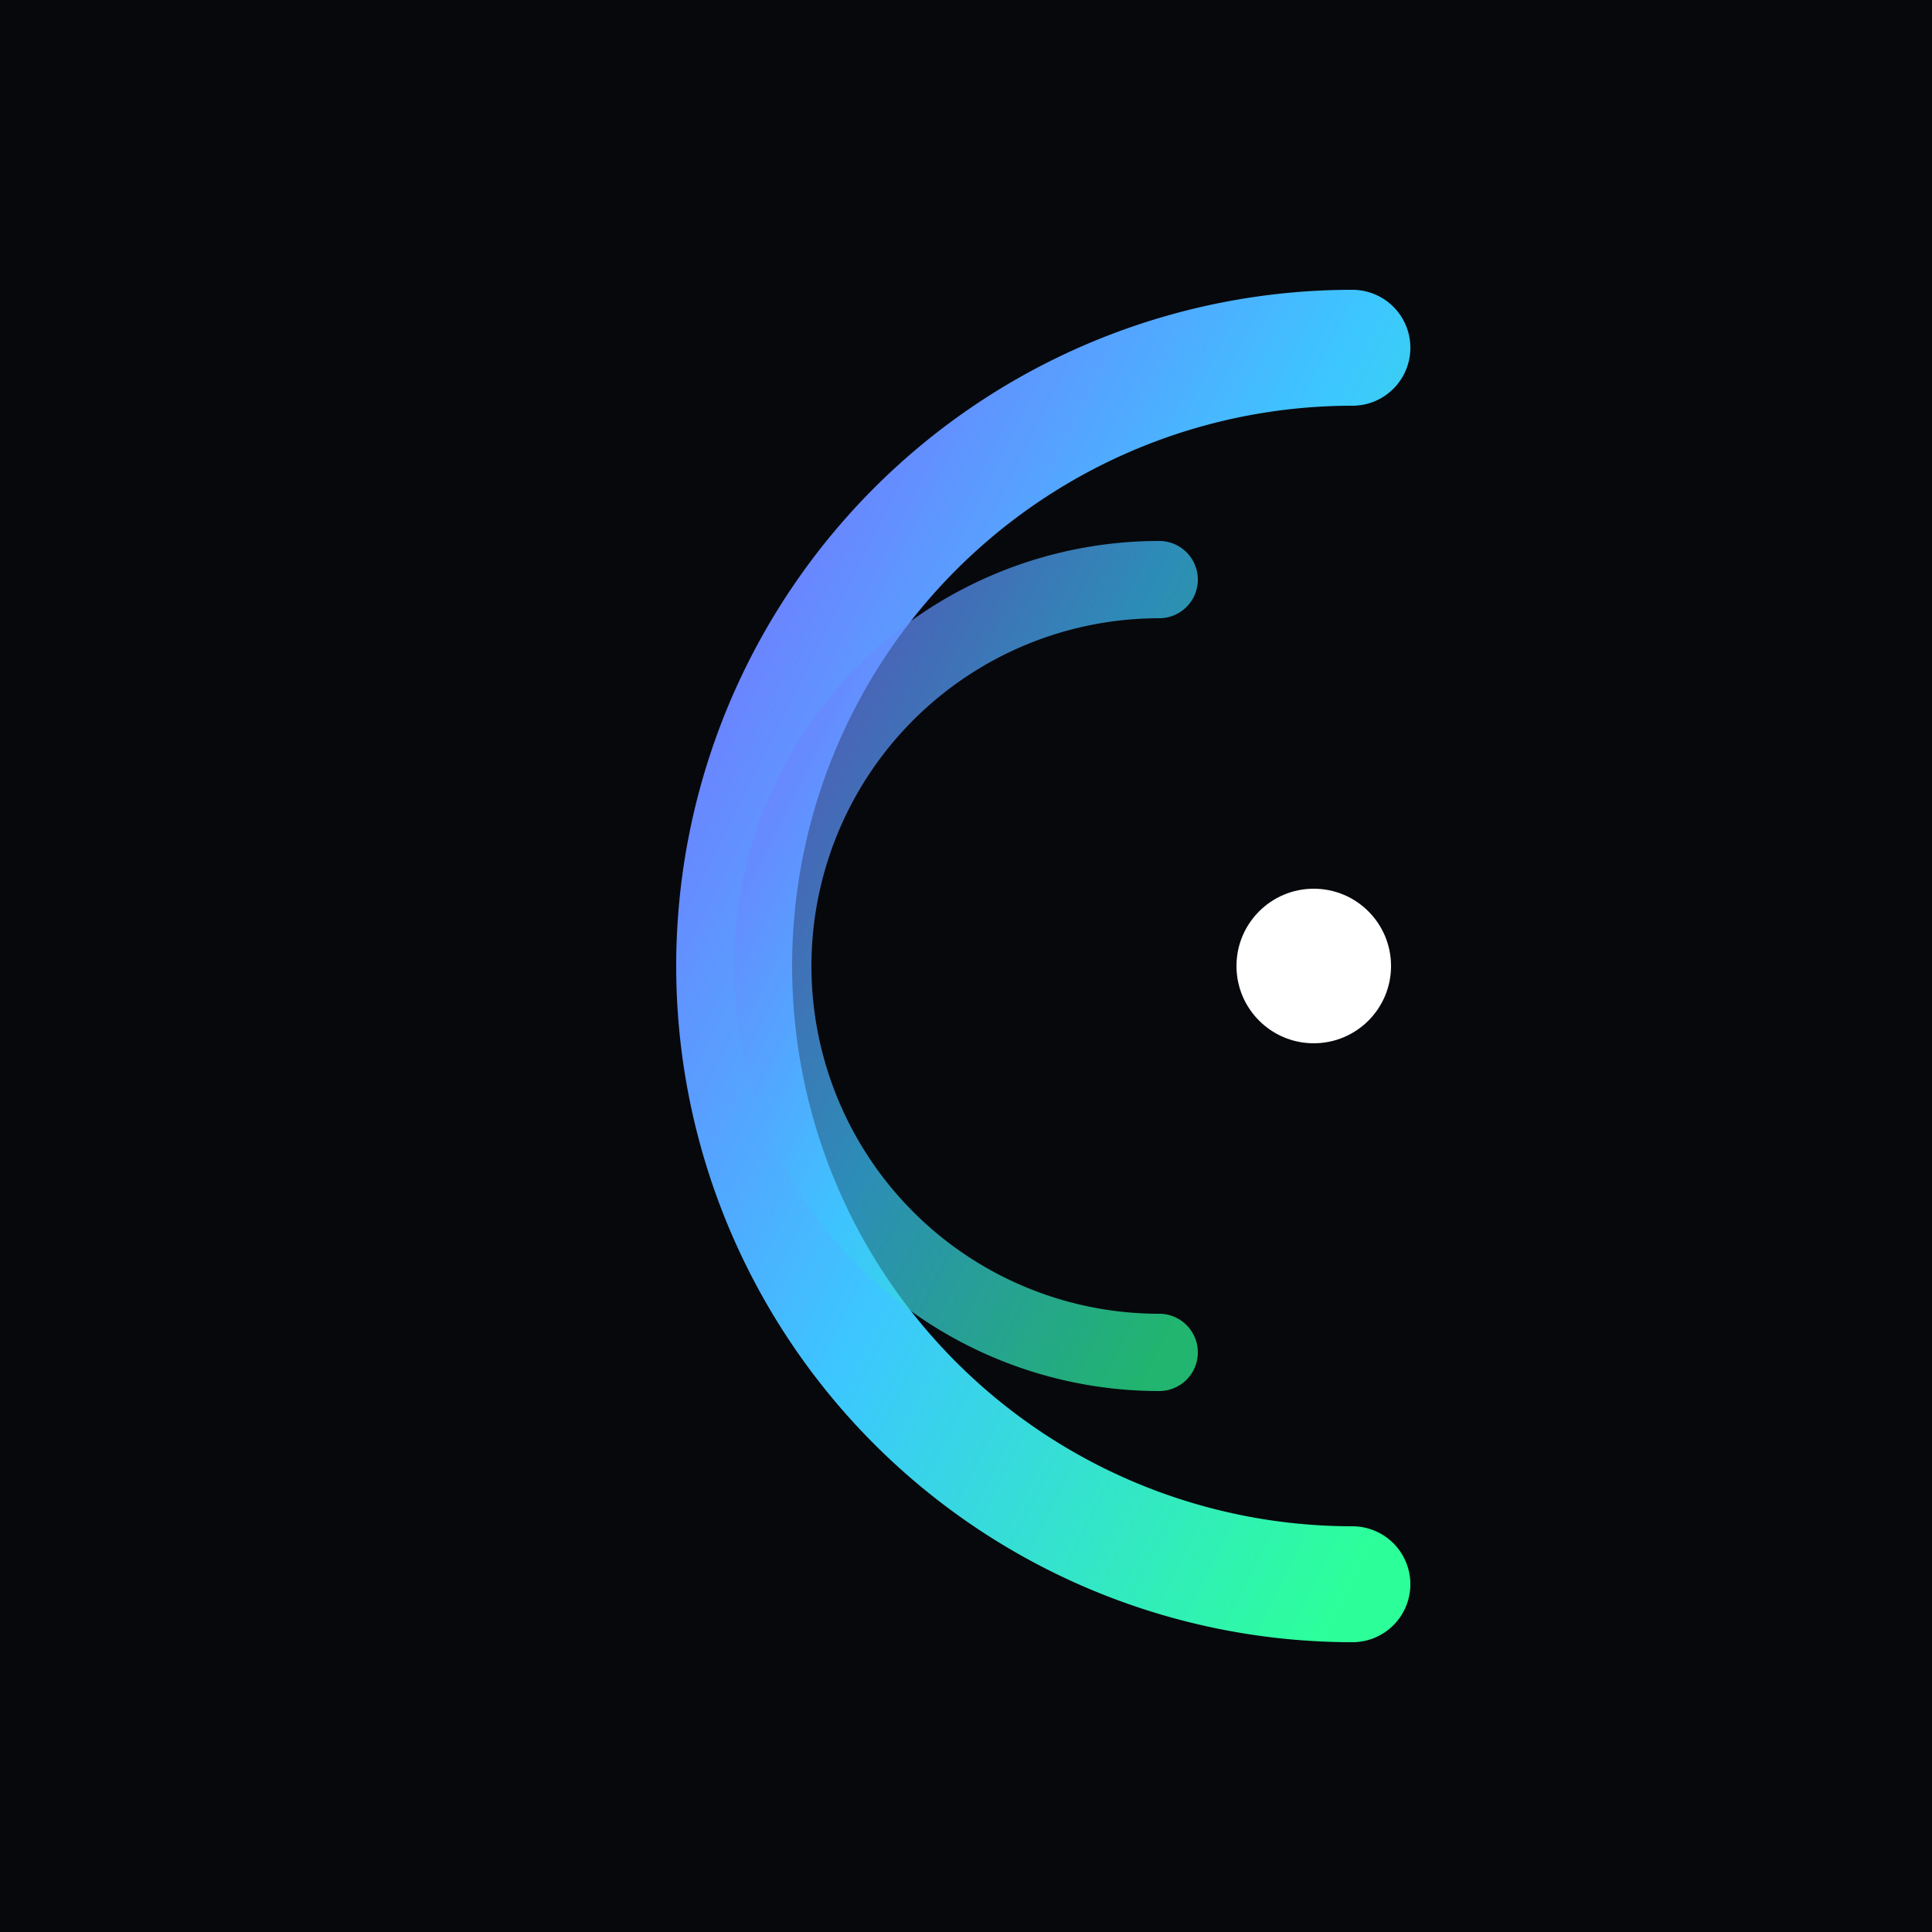
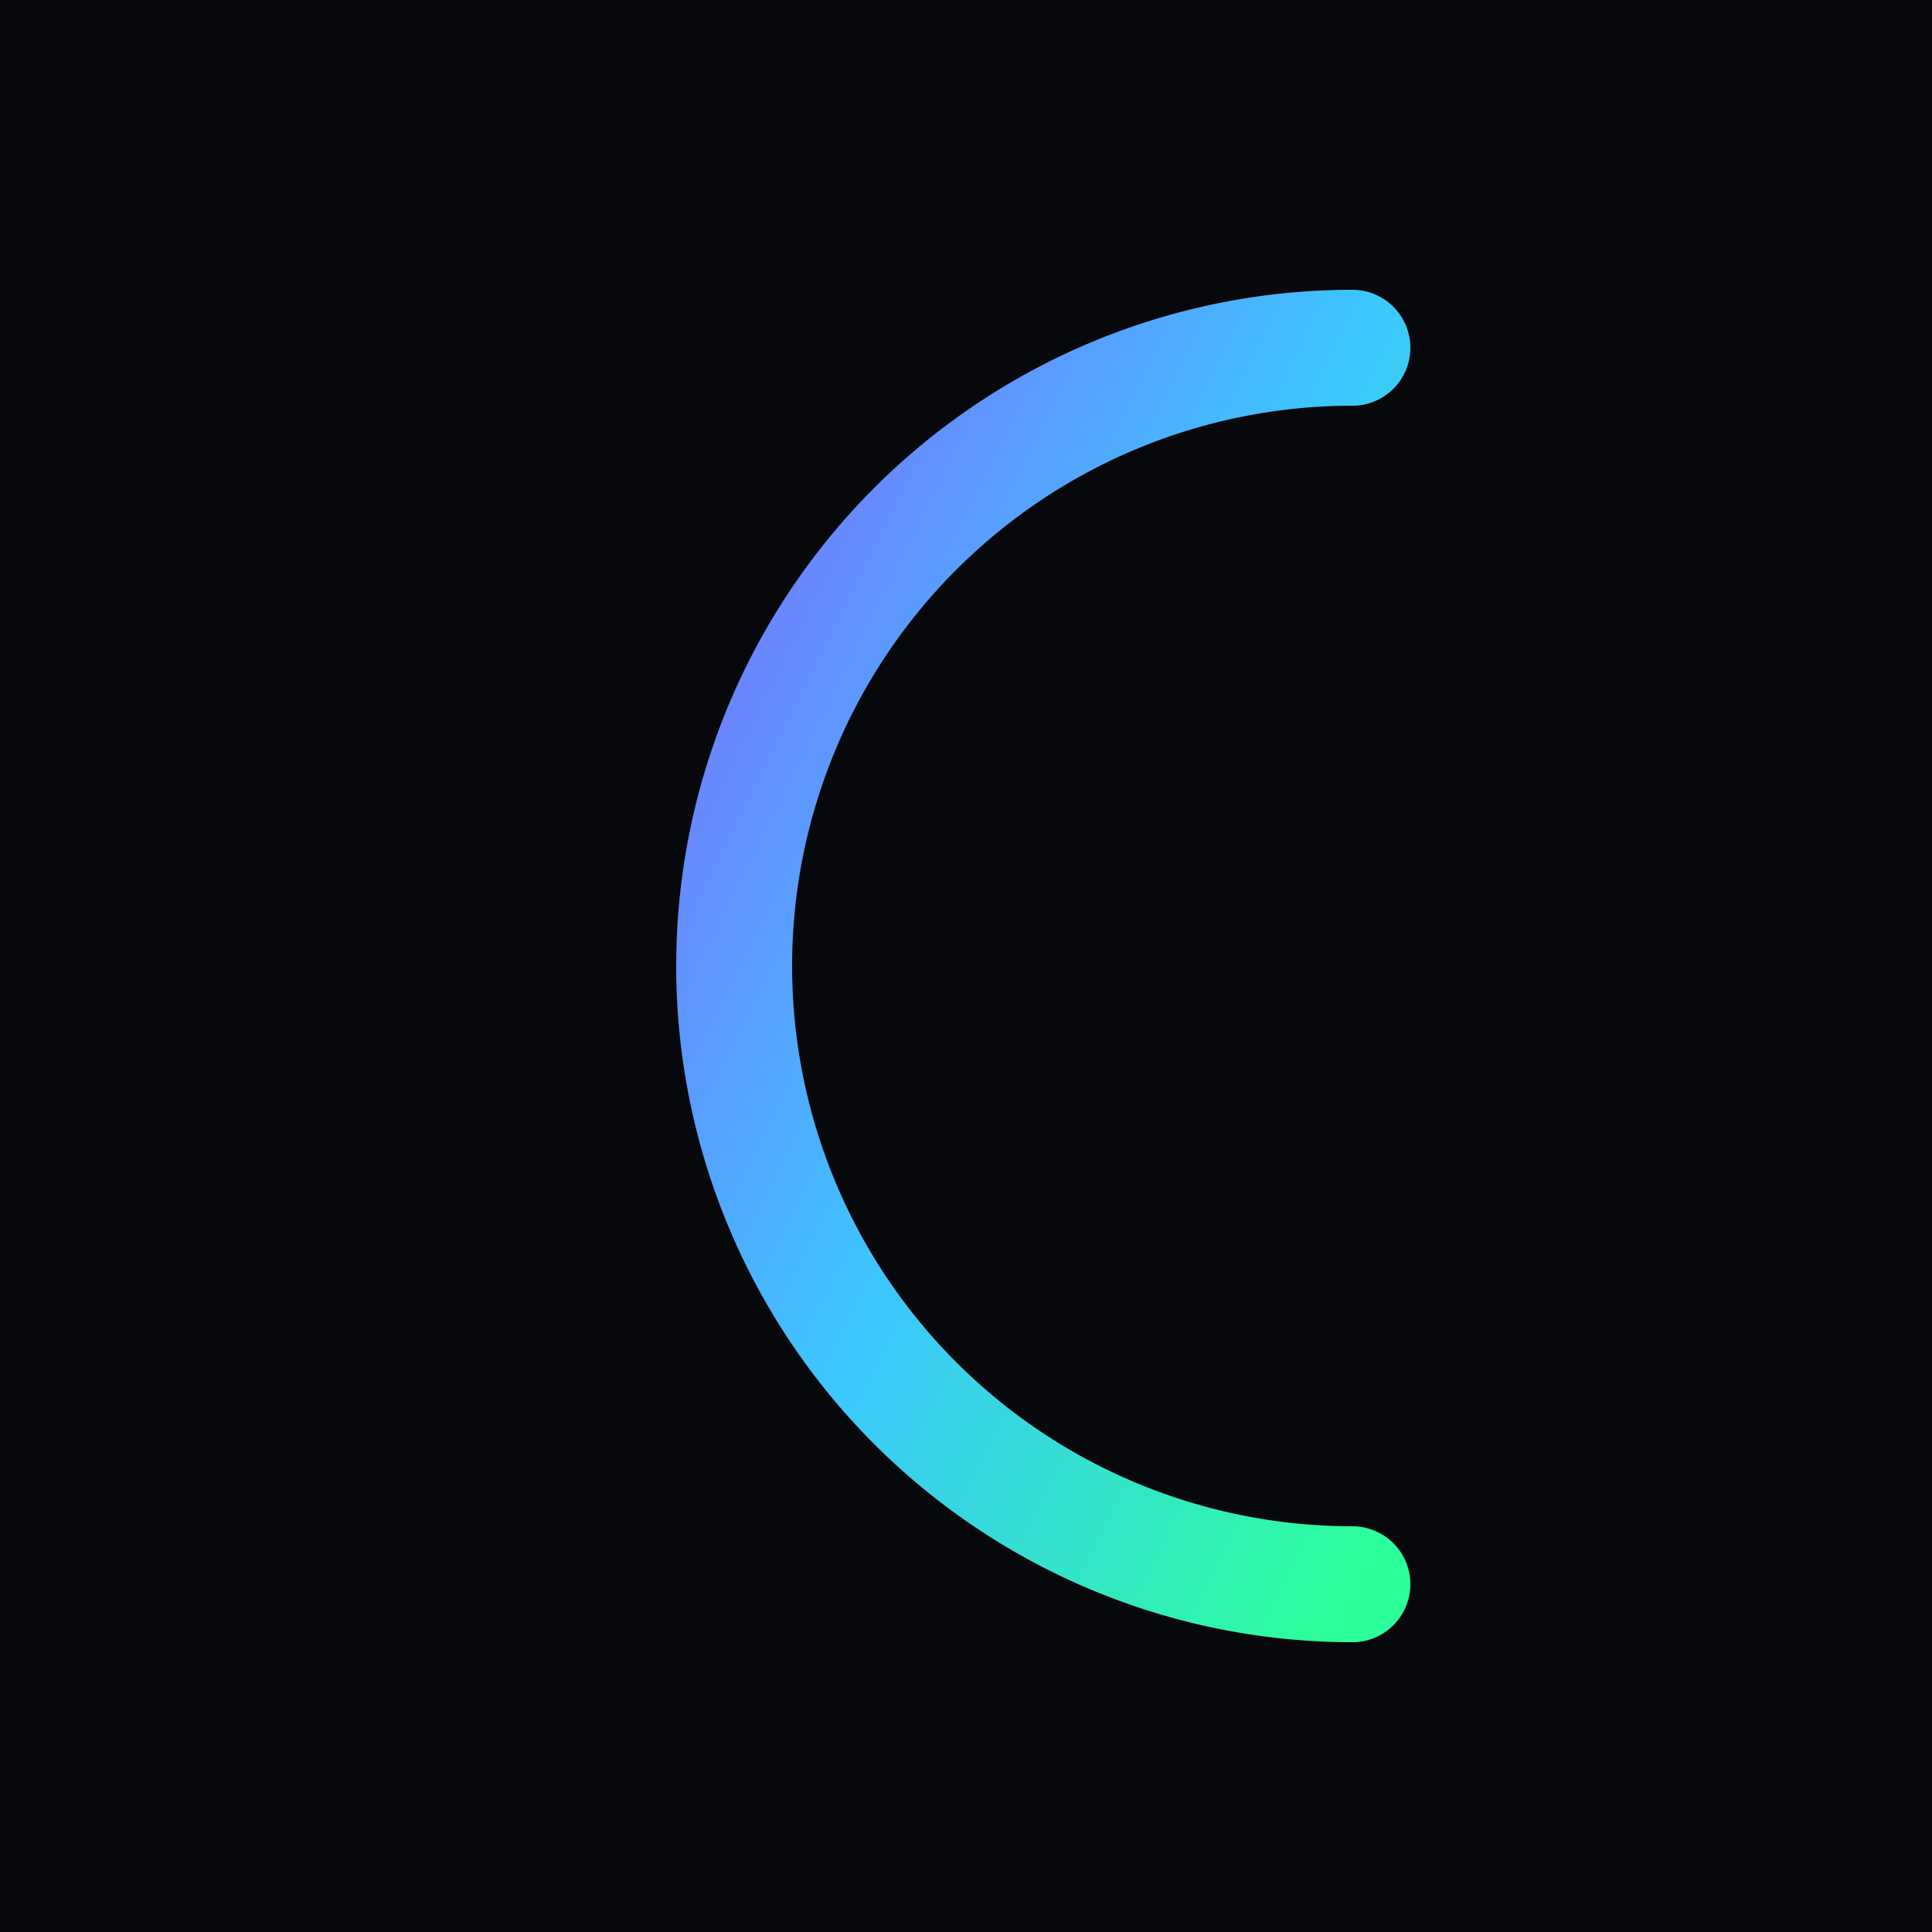
<svg xmlns="http://www.w3.org/2000/svg" viewBox="0 0 100 100">
  <defs>
    <linearGradient id="grad" x1="0%" y1="0%" x2="100%" y2="100%">
      <stop offset="0%" style="stop-color:#7c6cff;stop-opacity:1" />
      <stop offset="50%" style="stop-color:#3cc7ff;stop-opacity:1" />
      <stop offset="100%" style="stop-color:#2cff9a;stop-opacity:1" />
    </linearGradient>
  </defs>
  <rect width="100" height="100" fill="#07080c" />
  <path d="M70 18 A32 32 0 1 0 70 82" fill="none" stroke="url(#grad)" stroke-width="6" stroke-linecap="round" />
-   <path d="M60 30 A20 20 0 1 0 60 70" fill="none" stroke="url(#grad)" stroke-width="4" stroke-linecap="round" opacity="0.7" />
-   <circle cx="68" cy="50" r="4" fill="#ffffff" />
</svg>